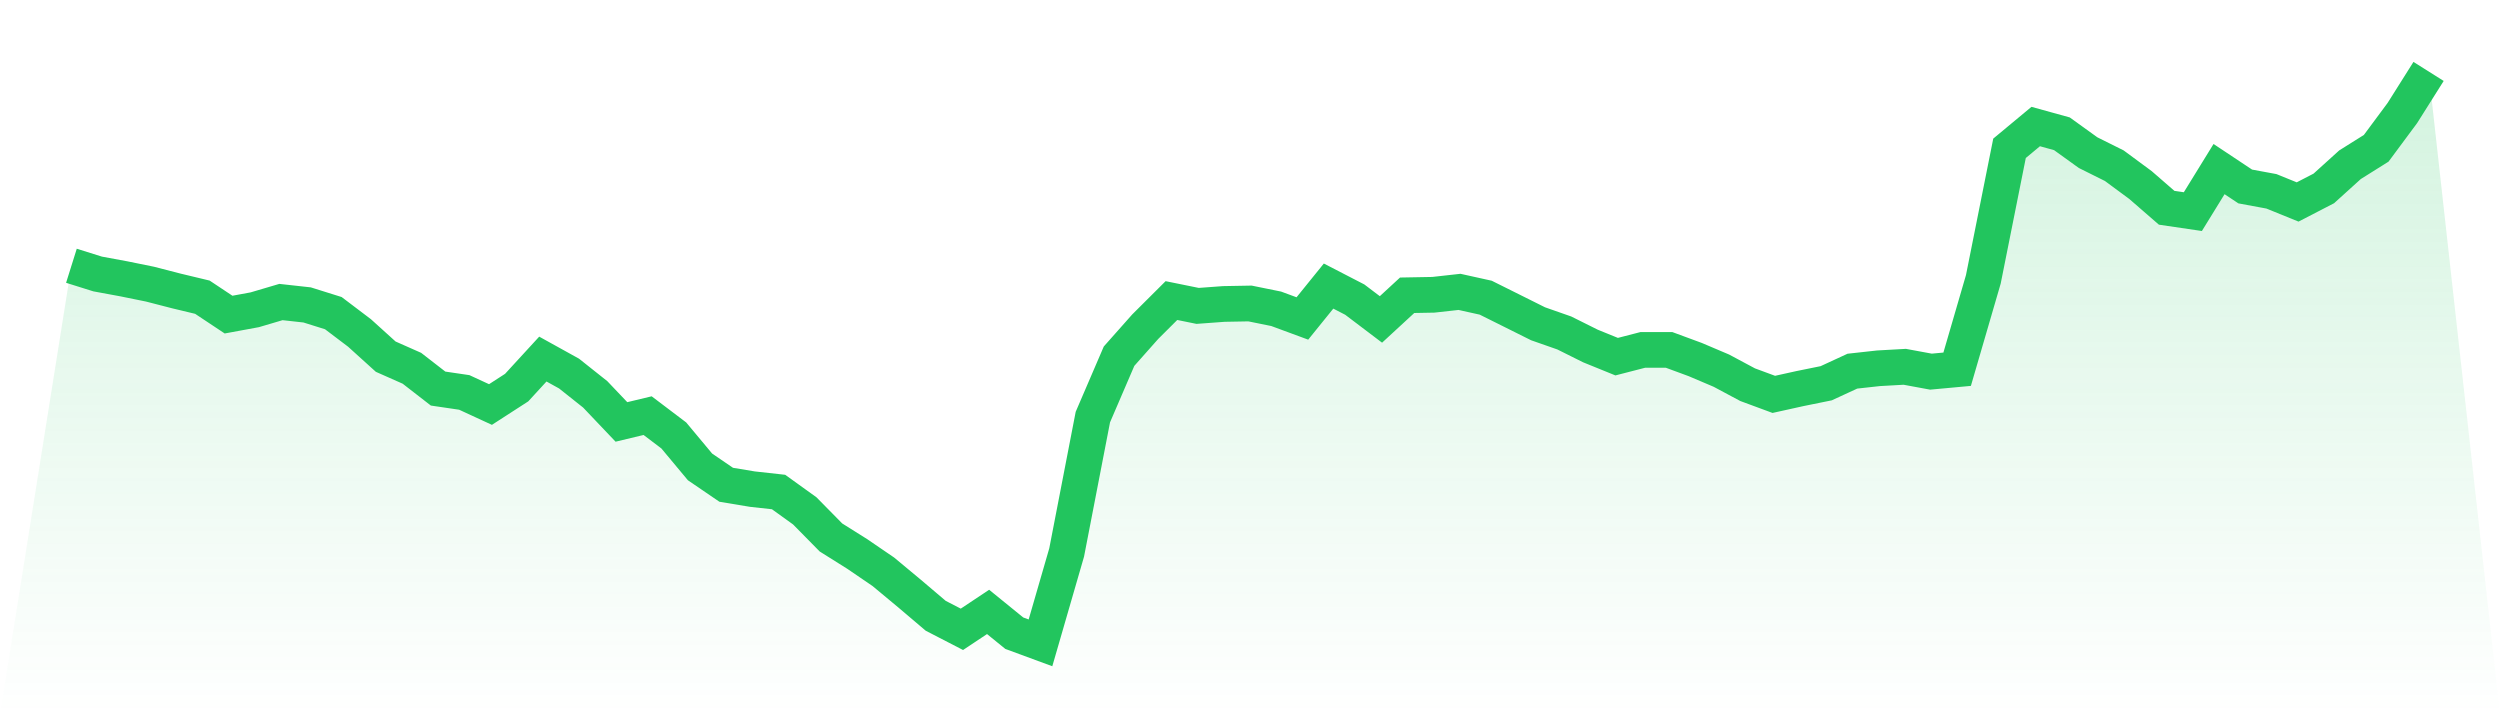
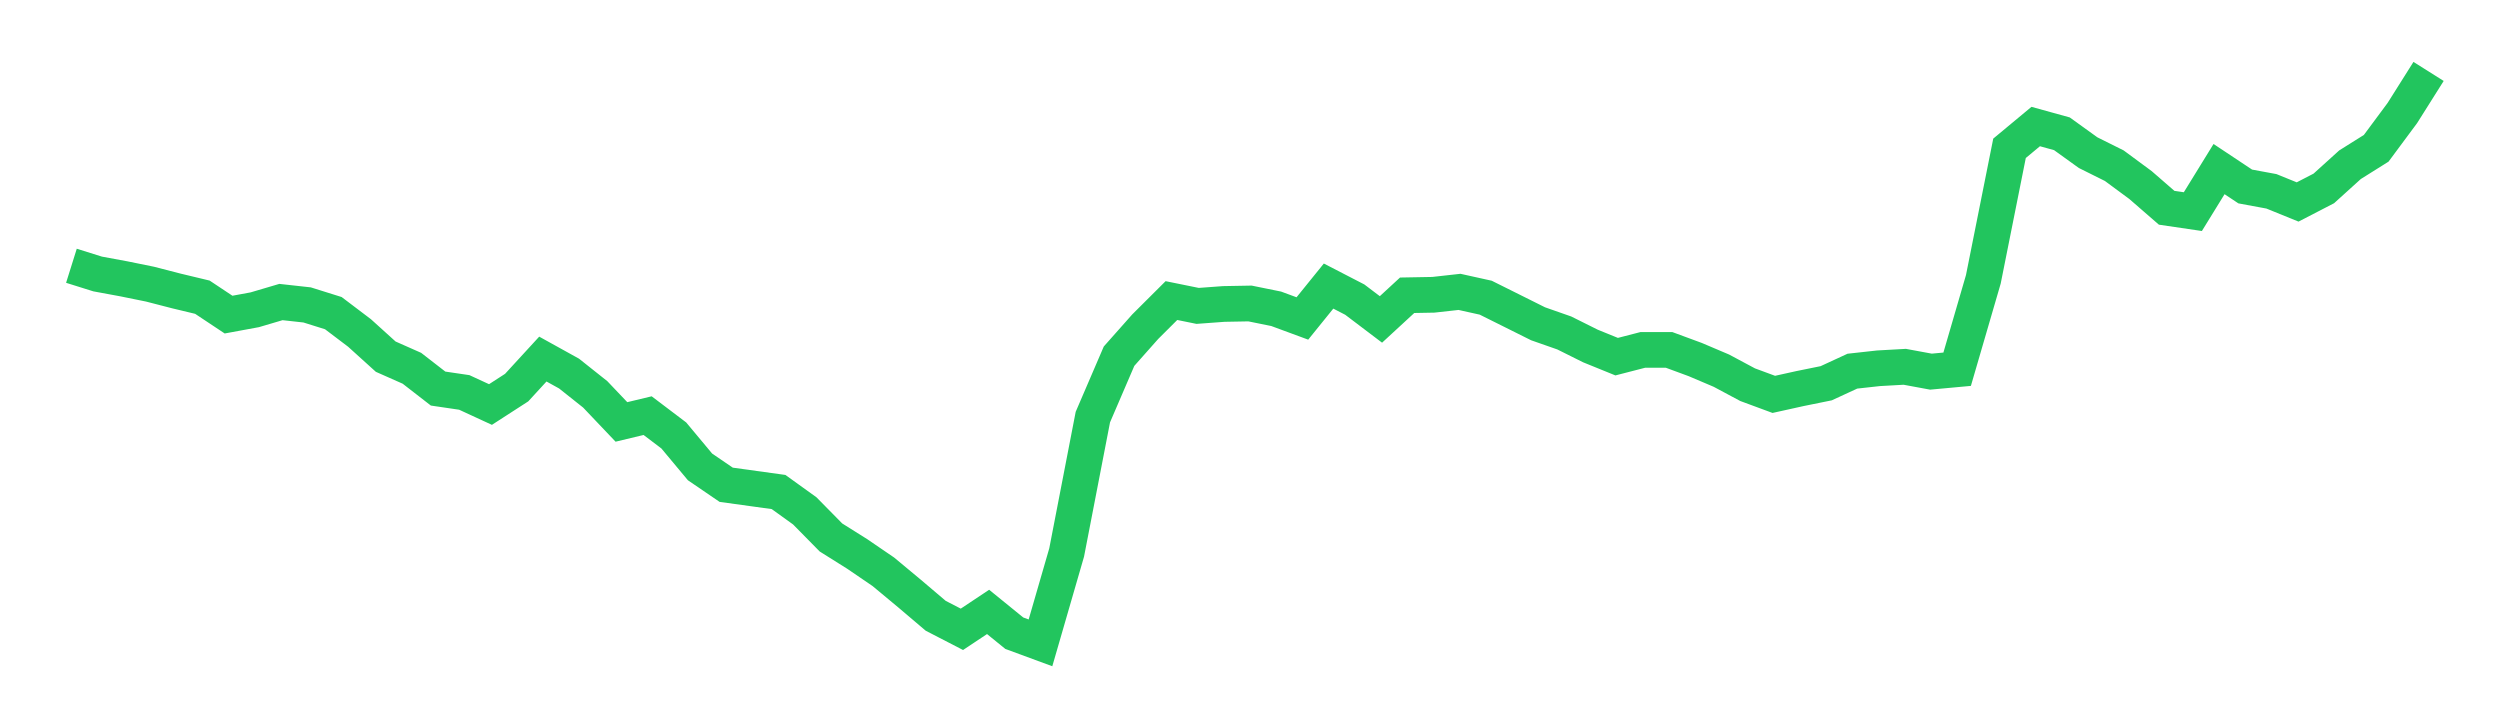
<svg xmlns="http://www.w3.org/2000/svg" viewBox="0 0 140 40">
  <defs>
    <linearGradient id="gradient" x1="0" x2="0" y1="0" y2="1">
      <stop offset="0%" stop-color="#22c55e" stop-opacity="0.2" />
      <stop offset="100%" stop-color="#22c55e" stop-opacity="0" />
    </linearGradient>
  </defs>
-   <path d="M4,14.883 L4,14.883 L5.467,15.343 L6.933,15.614 L8.4,15.912 L9.867,16.291 L11.333,16.643 L12.8,17.618 L14.267,17.347 L15.733,16.914 L17.2,17.076 L18.667,17.536 L20.133,18.646 L21.6,19.973 L23.067,20.623 L24.533,21.76 L26,21.976 L27.467,22.653 L28.933,21.706 L30.4,20.108 L31.867,20.92 L33.333,22.085 L34.8,23.628 L36.267,23.276 L37.733,24.386 L39.2,26.146 L40.667,27.147 L42.133,27.391 L43.6,27.553 L45.067,28.609 L46.533,30.098 L48,31.019 L49.467,32.02 L50.933,33.239 L52.4,34.484 L53.867,35.242 L55.333,34.267 L56.8,35.459 L58.267,36 L59.733,30.937 L61.2,23.357 L62.667,19.946 L64.133,18.294 L65.6,16.832 L67.067,17.13 L68.533,17.022 L70,16.995 L71.467,17.293 L72.933,17.834 L74.4,16.02 L75.867,16.778 L77.333,17.888 L78.8,16.535 L80.267,16.508 L81.733,16.345 L83.2,16.67 L84.667,17.401 L86.133,18.132 L87.6,18.646 L89.067,19.377 L90.533,19.973 L92,19.594 L93.467,19.594 L94.933,20.135 L96.4,20.758 L97.867,21.543 L99.333,22.085 L100.8,21.76 L102.267,21.462 L103.733,20.785 L105.2,20.623 L106.667,20.541 L108.133,20.812 L109.6,20.677 L111.067,15.641 L112.533,8.305 L114,7.086 L115.467,7.492 L116.933,8.548 L118.4,9.279 L119.867,10.362 L121.333,11.635 L122.8,11.851 L124.267,9.469 L125.733,10.443 L127.2,10.714 L128.667,11.31 L130.133,10.552 L131.6,9.225 L133.067,8.305 L134.533,6.328 L136,4 L140,40 L0,40 z" fill="url(#gradient)" />
-   <path d="M4,14.883 L4,14.883 L5.467,15.343 L6.933,15.614 L8.4,15.912 L9.867,16.291 L11.333,16.643 L12.8,17.618 L14.267,17.347 L15.733,16.914 L17.2,17.076 L18.667,17.536 L20.133,18.646 L21.6,19.973 L23.067,20.623 L24.533,21.76 L26,21.976 L27.467,22.653 L28.933,21.706 L30.4,20.108 L31.867,20.92 L33.333,22.085 L34.8,23.628 L36.267,23.276 L37.733,24.386 L39.2,26.146 L40.667,27.147 L42.133,27.391 L43.6,27.553 L45.067,28.609 L46.533,30.098 L48,31.019 L49.467,32.02 L50.933,33.239 L52.4,34.484 L53.867,35.242 L55.333,34.267 L56.8,35.459 L58.267,36 L59.733,30.937 L61.2,23.357 L62.667,19.946 L64.133,18.294 L65.6,16.832 L67.067,17.13 L68.533,17.022 L70,16.995 L71.467,17.293 L72.933,17.834 L74.4,16.02 L75.867,16.778 L77.333,17.888 L78.8,16.535 L80.267,16.508 L81.733,16.345 L83.2,16.67 L84.667,17.401 L86.133,18.132 L87.6,18.646 L89.067,19.377 L90.533,19.973 L92,19.594 L93.467,19.594 L94.933,20.135 L96.4,20.758 L97.867,21.543 L99.333,22.085 L100.8,21.76 L102.267,21.462 L103.733,20.785 L105.2,20.623 L106.667,20.541 L108.133,20.812 L109.6,20.677 L111.067,15.641 L112.533,8.305 L114,7.086 L115.467,7.492 L116.933,8.548 L118.4,9.279 L119.867,10.362 L121.333,11.635 L122.8,11.851 L124.267,9.469 L125.733,10.443 L127.2,10.714 L128.667,11.31 L130.133,10.552 L131.6,9.225 L133.067,8.305 L134.533,6.328 L136,4" fill="none" stroke="#22c55e" stroke-width="2" />
+   <path d="M4,14.883 L4,14.883 L5.467,15.343 L6.933,15.614 L8.4,15.912 L9.867,16.291 L11.333,16.643 L12.8,17.618 L14.267,17.347 L15.733,16.914 L17.2,17.076 L18.667,17.536 L20.133,18.646 L21.6,19.973 L23.067,20.623 L24.533,21.76 L26,21.976 L27.467,22.653 L28.933,21.706 L30.4,20.108 L31.867,20.92 L33.333,22.085 L34.8,23.628 L36.267,23.276 L37.733,24.386 L39.2,26.146 L40.667,27.147 L43.6,27.553 L45.067,28.609 L46.533,30.098 L48,31.019 L49.467,32.02 L50.933,33.239 L52.4,34.484 L53.867,35.242 L55.333,34.267 L56.8,35.459 L58.267,36 L59.733,30.937 L61.2,23.357 L62.667,19.946 L64.133,18.294 L65.6,16.832 L67.067,17.13 L68.533,17.022 L70,16.995 L71.467,17.293 L72.933,17.834 L74.4,16.02 L75.867,16.778 L77.333,17.888 L78.8,16.535 L80.267,16.508 L81.733,16.345 L83.2,16.67 L84.667,17.401 L86.133,18.132 L87.6,18.646 L89.067,19.377 L90.533,19.973 L92,19.594 L93.467,19.594 L94.933,20.135 L96.4,20.758 L97.867,21.543 L99.333,22.085 L100.8,21.76 L102.267,21.462 L103.733,20.785 L105.2,20.623 L106.667,20.541 L108.133,20.812 L109.6,20.677 L111.067,15.641 L112.533,8.305 L114,7.086 L115.467,7.492 L116.933,8.548 L118.4,9.279 L119.867,10.362 L121.333,11.635 L122.8,11.851 L124.267,9.469 L125.733,10.443 L127.2,10.714 L128.667,11.31 L130.133,10.552 L131.6,9.225 L133.067,8.305 L134.533,6.328 L136,4" fill="none" stroke="#22c55e" stroke-width="2" />
</svg>